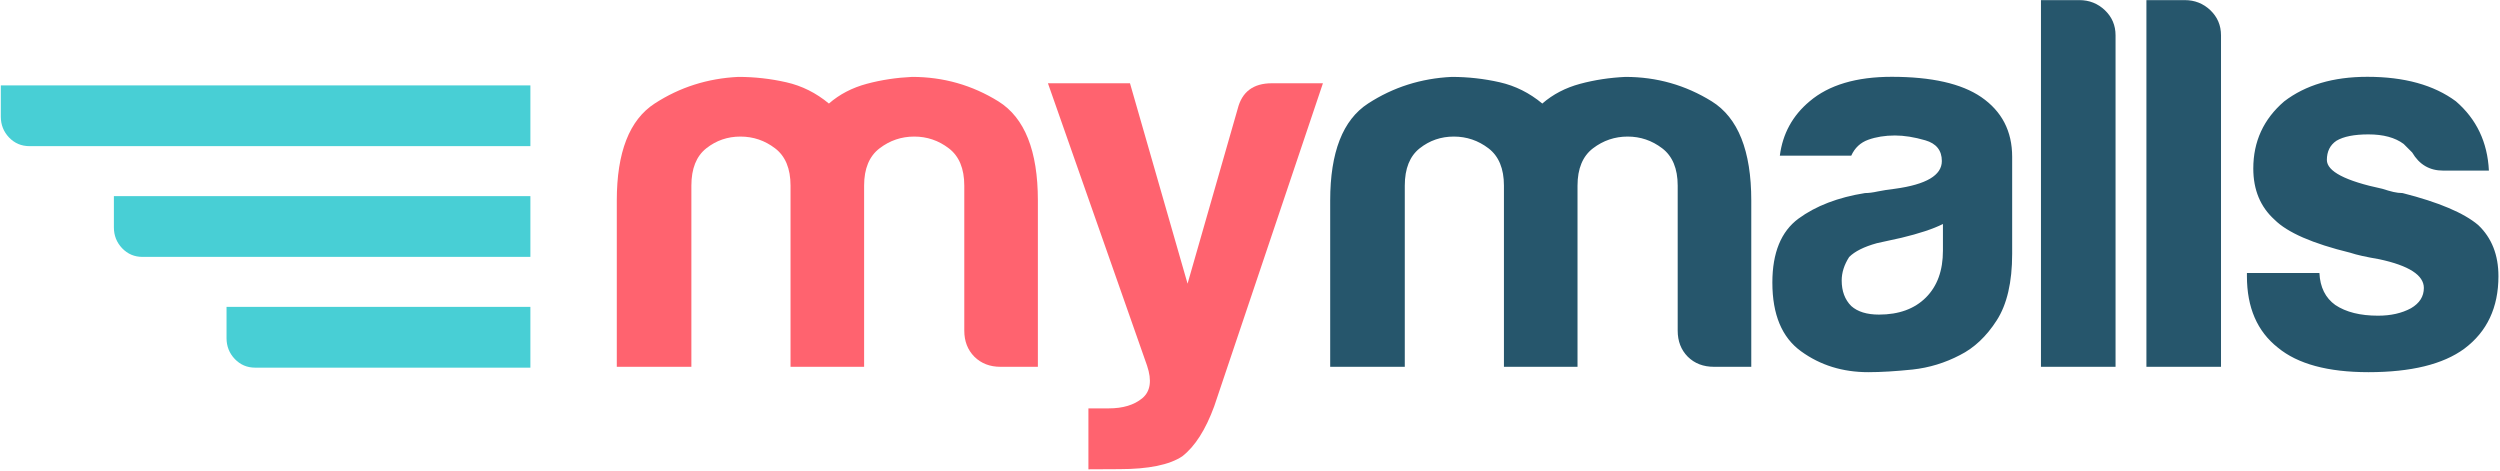
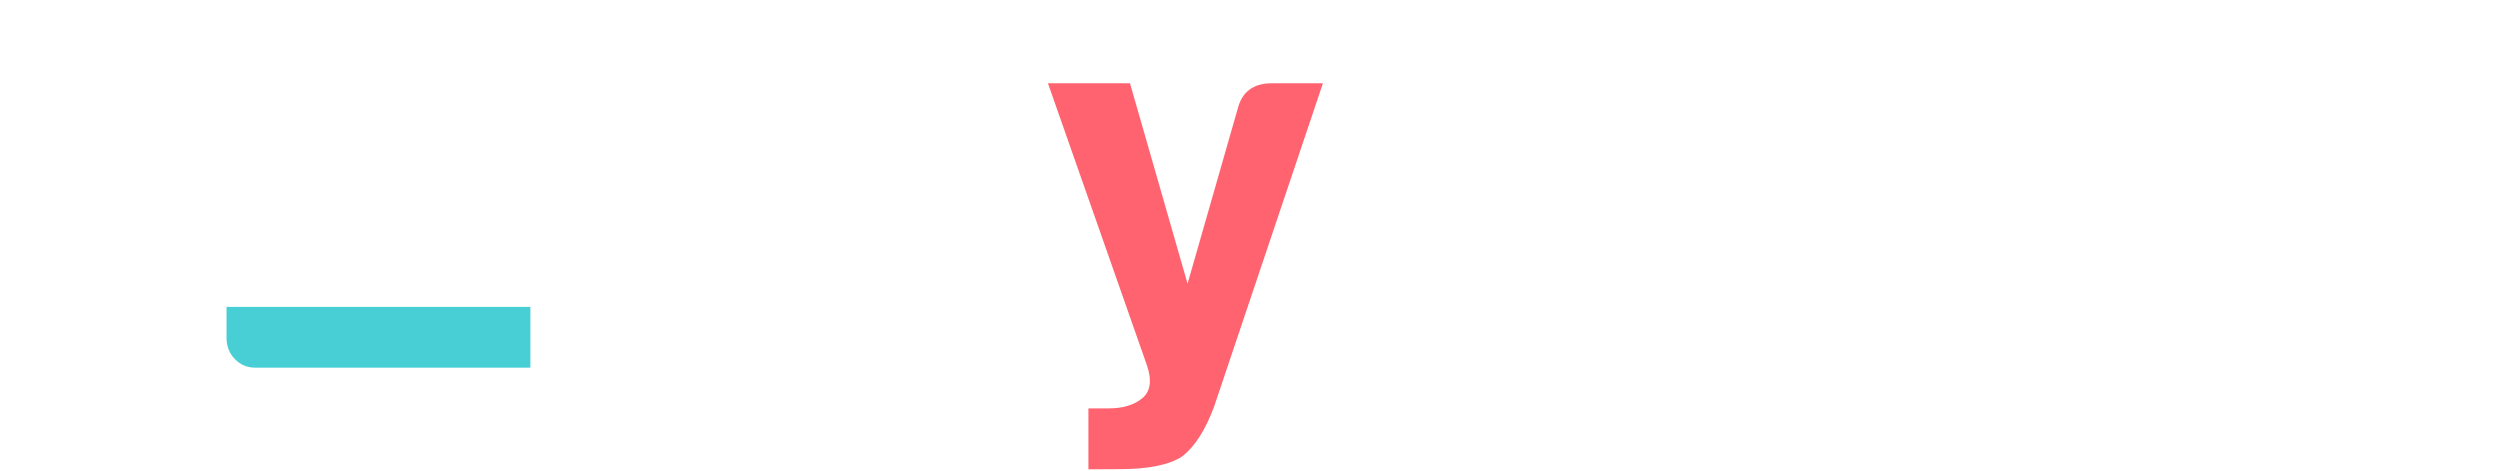
<svg xmlns="http://www.w3.org/2000/svg" width="350px" height="66px" viewBox="0 0 350 66" version="1.1">
  <title>logo</title>
  <desc>Created with Sketch Beta.</desc>
  <defs />
  <g id="Page-1" stroke="none" stroke-width="1" fill="none" fill-rule="evenodd">
    <g id="logo">
      <g id="Group">
-         <path d="M277.373,13.592 C274.597,11.696 270.419,10.753 264.841,10.753 C259.874,10.753 256.041,11.899 253.354,14.179 C250.961,16.177 249.573,18.713 249.177,21.793 L259.175,21.793 C259.671,20.699 260.461,19.96 261.555,19.565 C262.65,19.172 263.899,18.968 265.286,18.968 C266.586,18.968 268.001,19.195 269.542,19.643 C271.081,20.089 271.858,21.057 271.858,22.545 C271.858,24.545 269.669,25.831 265.286,26.429 C264.394,26.531 263.605,26.659 262.905,26.799 C262.205,26.953 261.606,27.029 261.107,27.029 C257.341,27.627 254.219,28.823 251.787,30.607 C249.357,32.401 248.131,35.383 248.131,39.56 C248.131,44.043 249.471,47.252 252.157,49.187 C254.843,51.136 257.977,52.104 261.555,52.104 C263.351,52.104 265.414,51.976 267.758,51.735 C270.089,51.479 272.305,50.804 274.391,49.711 C276.378,48.716 278.099,47.099 279.537,44.857 C280.977,42.628 281.703,39.508 281.703,35.536 L281.703,21.948 C281.703,18.368 280.263,15.58 277.373,13.592 L277.373,13.592 Z M272.011,35.089 C272.011,37.879 271.221,40.057 269.63,41.649 C268.038,43.24 265.846,44.043 263.058,44.043 C261.365,44.043 260.078,43.648 259.175,42.845 C258.282,41.953 257.837,40.756 257.837,39.268 C257.837,38.171 258.182,37.076 258.881,35.981 C259.671,35.192 260.97,34.54 262.765,34.045 C262.765,34.045 263.899,33.791 266.191,33.293 C268.675,32.695 270.623,32.059 272.011,31.359 L272.011,35.089 L272.011,35.089 Z M239.651,14.192 C235.971,11.912 231.946,10.767 227.566,10.767 C225.374,10.869 223.261,11.185 221.223,11.733 C219.185,12.281 217.415,13.197 215.923,14.497 C214.13,13.007 212.142,12.013 209.954,11.516 C207.762,11.021 205.534,10.767 203.242,10.767 C198.962,10.969 195.051,12.204 191.525,14.497 C187.997,16.788 186.227,21.312 186.227,28.073 L186.227,51.352 L196.67,51.352 L196.67,25.984 C196.67,23.603 197.37,21.859 198.757,20.763 C200.147,19.667 201.738,19.12 203.534,19.12 C205.331,19.12 206.947,19.667 208.387,20.763 C209.825,21.859 210.551,23.603 210.551,25.984 L210.551,51.352 L220.853,51.352 L220.853,25.984 C220.853,23.603 221.581,21.859 223.018,20.763 C224.459,19.667 226.077,19.12 227.871,19.12 C229.654,19.12 231.271,19.667 232.71,20.763 C234.15,21.859 234.877,23.603 234.877,25.984 L234.877,46.284 C234.877,47.773 235.346,48.983 236.289,49.94 C237.243,50.881 238.453,51.352 239.957,51.352 L245.179,51.352 L245.179,28.073 C245.179,21.107 243.33,16.484 239.651,14.192 L239.651,14.192 Z M285.734,0.016 L285.734,51.352 L296.177,51.352 L296.177,4.947 C296.177,3.545 295.679,2.385 294.685,1.431 C293.691,0.489 292.495,0.016 291.109,0.016 L285.734,0.016 Z M336.358,27.029 C335.95,27.029 335.53,26.977 335.083,26.876 C334.638,26.773 334.117,26.621 333.519,26.429 C328.347,25.335 325.762,23.983 325.762,22.393 C325.762,21.207 326.209,20.305 327.101,19.705 C328.105,19.108 329.595,18.815 331.583,18.815 C333.671,18.815 335.314,19.26 336.511,20.152 C336.905,20.559 337.301,20.953 337.707,21.349 C338.702,23.043 340.141,23.883 342.025,23.883 L348.445,23.883 C348.253,19.909 346.714,16.673 343.822,14.179 C340.739,11.899 336.613,10.753 331.43,10.753 C326.653,10.753 322.782,11.899 319.789,14.192 C316.899,16.673 315.461,19.807 315.461,23.589 C315.461,26.584 316.454,28.965 318.439,30.759 C320.237,32.556 323.763,34.096 329.037,35.383 C329.939,35.687 331.275,35.981 333.073,36.287 C337.25,37.179 339.339,38.528 339.339,40.312 C339.339,41.509 338.739,42.451 337.542,43.151 C336.255,43.851 334.715,44.196 332.919,44.196 C330.435,44.196 328.45,43.7 326.947,42.704 C325.559,41.712 324.809,40.209 324.719,38.223 L314.569,38.223 L314.569,38.668 C314.569,43.049 316.007,46.387 318.899,48.665 C321.674,50.957 325.902,52.104 331.583,52.104 C337.542,52.104 342.025,51.009 345.006,48.817 C348.19,46.437 349.781,43.049 349.781,38.668 C349.781,35.687 348.839,33.293 346.941,31.499 C344.954,29.817 341.427,28.315 336.358,27.029 L336.358,27.029 Z M300.498,0.016 L300.498,51.352 L310.941,51.352 L310.941,4.947 C310.941,3.545 310.443,2.385 309.451,1.431 C308.457,0.489 307.259,0.016 305.871,0.016 L300.498,0.016 Z" id="Shape" fill="#26566C" />
        <path d="M158.198,11.657 L166.259,39.713 L173.276,15.235 C173.874,12.853 175.467,11.657 178.052,11.657 L185.21,11.657 L169.99,56.879 C168.792,60.153 167.303,62.495 165.519,63.883 C163.726,65.081 160.783,65.681 156.708,65.681 C155.258,65.681 153.81,65.703 152.378,65.703 L152.378,57.173 L155.219,57.173 C157.206,57.173 158.77,56.702 159.916,55.758 C161.063,54.803 161.291,53.289 160.591,51.199 L146.711,11.657 L158.198,11.657 L158.198,11.657 Z" id="Shape" fill="#FF636F" />
-         <path d="M139.775,14.192 C136.095,11.913 132.071,10.766 127.691,10.766 C125.499,10.869 123.385,11.185 121.347,11.733 C119.309,12.281 117.539,13.197 116.048,14.497 C114.255,13.006 112.265,12.013 110.077,11.517 C107.885,11.021 105.657,10.766 103.365,10.766 C99.087,10.969 95.176,12.205 91.648,14.497 C88.12,16.788 86.351,21.312 86.351,28.073 L86.351,51.353 L96.793,51.353 L96.793,25.984 C96.793,23.602 97.493,21.858 98.881,20.764 C100.272,19.666 101.863,19.12 103.657,19.12 C105.455,19.12 107.071,19.666 108.511,20.764 C109.949,21.858 110.675,23.602 110.675,25.984 L110.675,51.353 L120.976,51.353 L120.976,25.984 C120.976,23.602 121.704,21.858 123.143,20.764 C124.583,19.666 126.2,19.12 127.996,19.12 C129.777,19.12 131.396,19.666 132.833,20.764 C134.273,21.858 135,23.602 135,25.984 L135,46.284 C135,47.774 135.469,48.984 136.413,49.94 C137.368,50.881 138.577,51.353 140.08,51.353 L145.303,51.353 L145.303,28.073 C145.303,21.108 143.455,16.484 139.775,14.192" id="Shape" fill="#FF636F" />
        <path d="M31.715,47.343 C31.715,48.473 32.101,49.448 32.867,50.257 C33.646,51.067 34.591,51.472 35.733,51.472 L74.254,51.472 L74.254,42.964 L31.715,42.964 L31.715,47.343" id="Shape" fill="#48CFD5" />
-         <path d="M15.944,31.837 C15.944,32.968 16.33,33.942 17.096,34.752 C17.875,35.561 18.82,35.966 19.962,35.966 L74.255,35.966 L74.255,27.458 L15.944,27.458 L15.944,31.837" id="Shape" fill="#48CFD5" />
-         <path d="M0.113,16.331 C0.113,17.462 0.499,18.436 1.265,19.246 C2.044,20.055 2.989,20.46 4.131,20.46 L74.255,20.46 L74.255,11.952 L0.113,11.952 L0.113,16.331" id="Shape" fill="#48CFD5" />
      </g>
    </g>
  </g>
</svg>